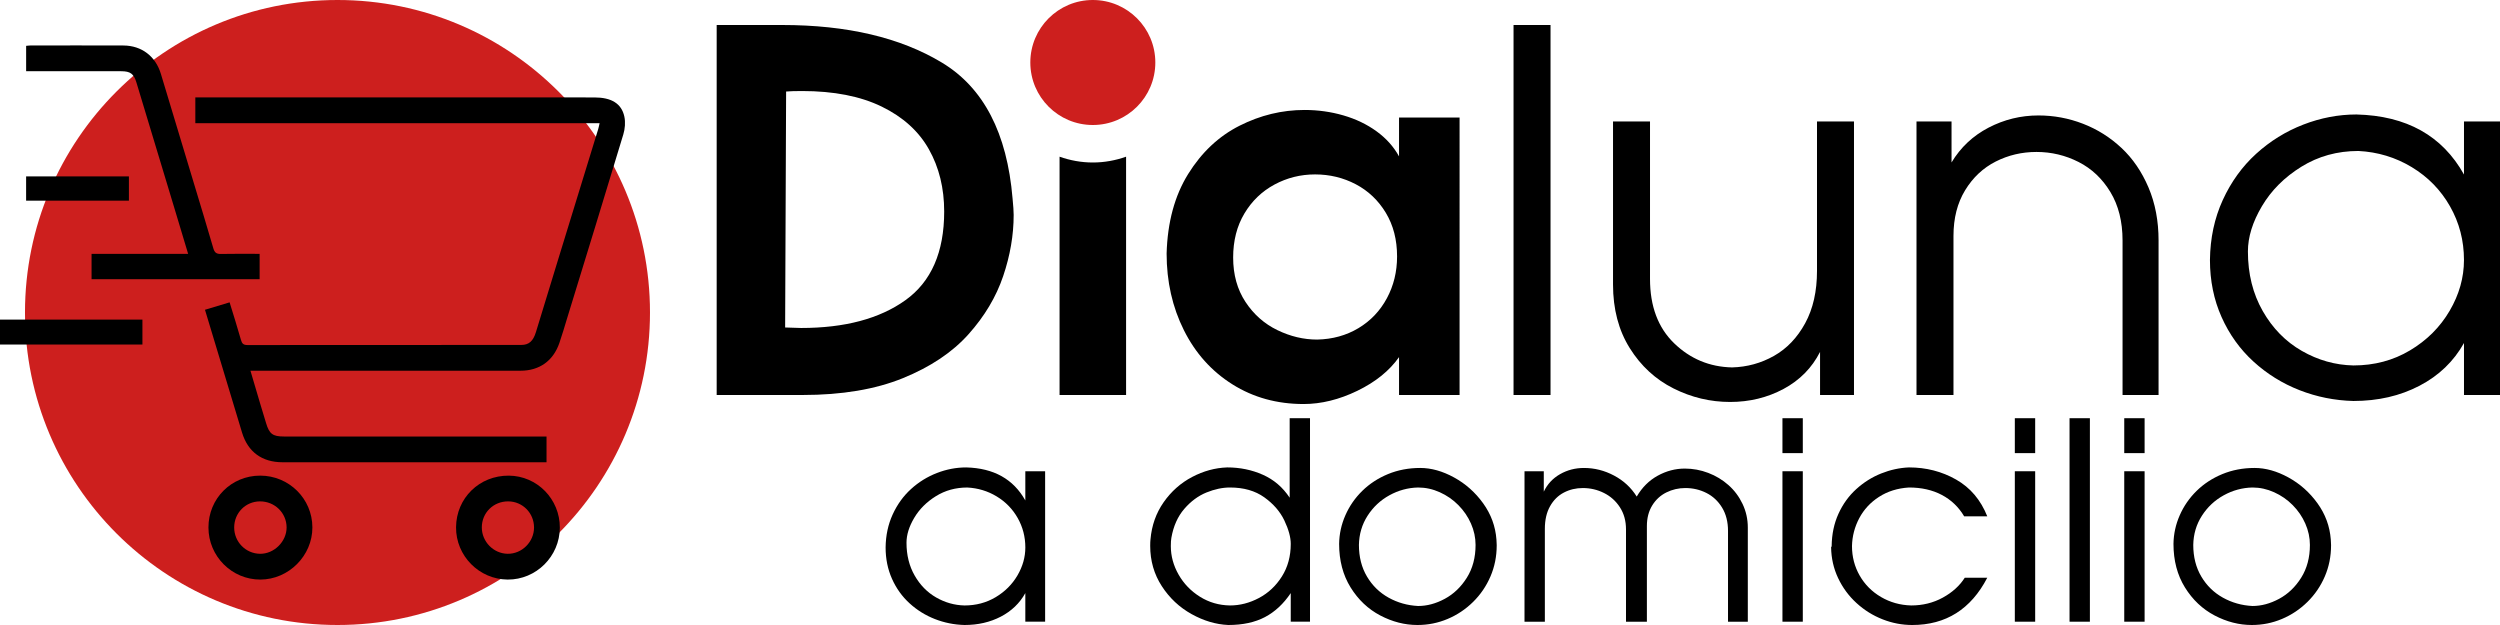
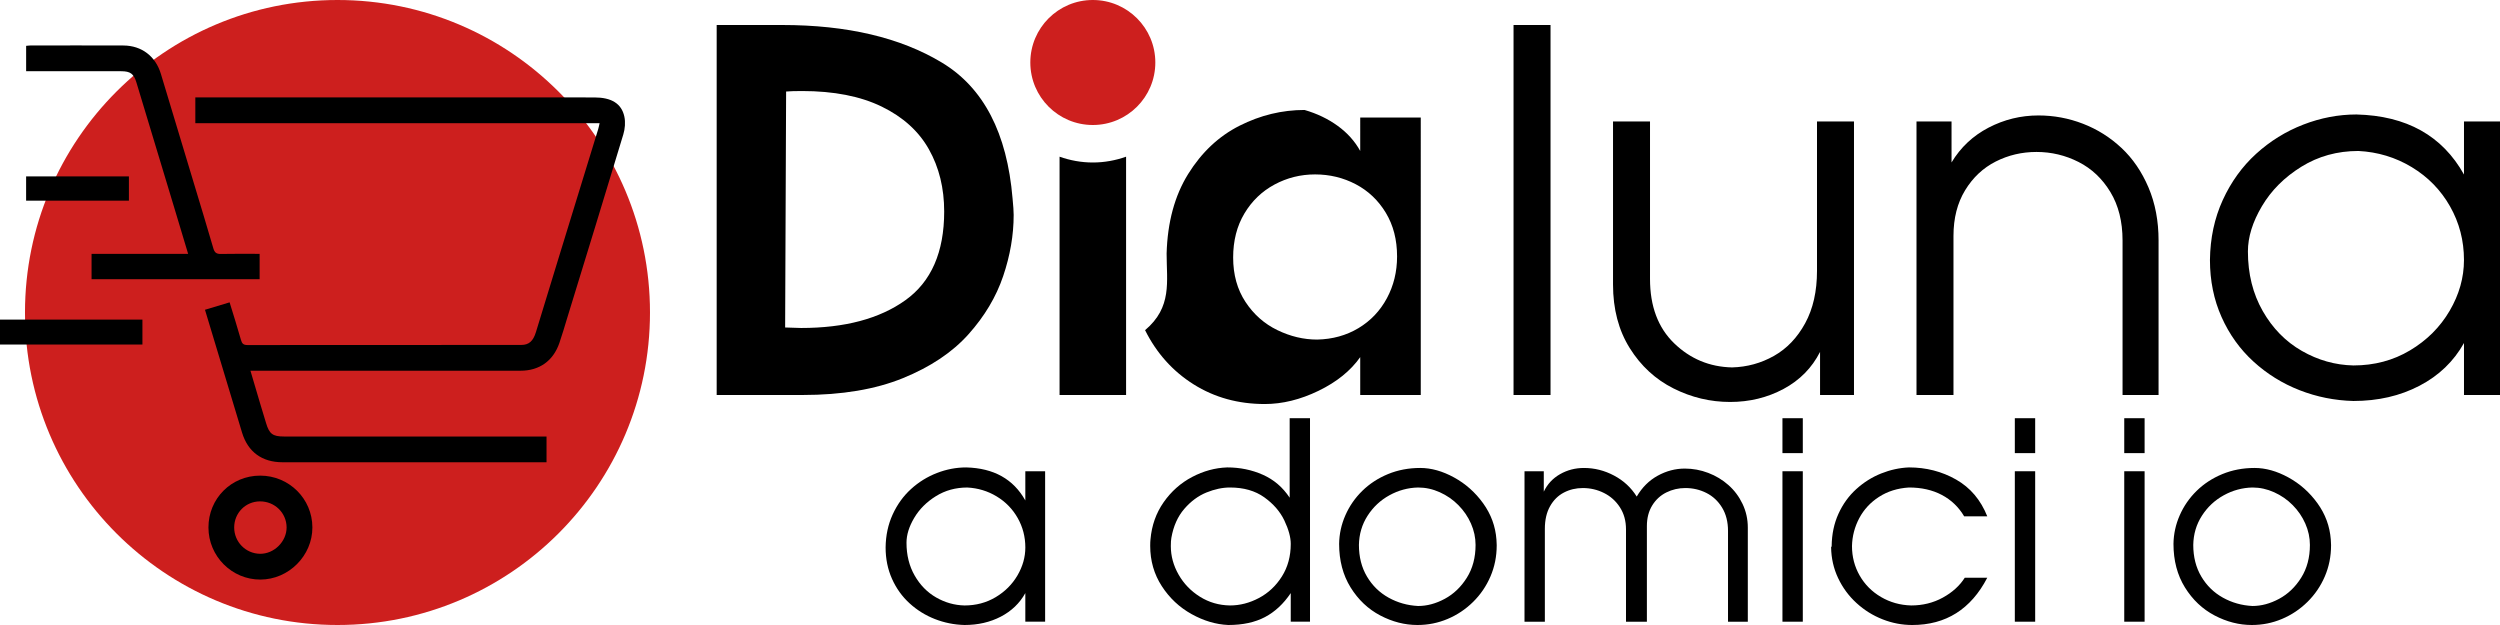
<svg xmlns="http://www.w3.org/2000/svg" version="1.1" id="Layer_1" x="0px" y="0px" width="200px" height="50px" viewBox="0 0 200 50" enable-background="new 0 0 200 50" xml:space="preserve">
  <g>
    <circle fill="#CD1F1E" cx="26.999" cy="25" r="25" />
    <g>
      <path d="M16.398,24.782c0.67-0.202,1.301-0.393,1.97-0.594c0.313,1.025,0.629,2.009,0.908,3.004    c0.085,0.303,0.201,0.413,0.526,0.412c7.3-0.01,14.599-0.007,21.899-0.009c0.612,0,0.951-0.301,1.174-1.028    c0.571-1.86,1.136-3.722,1.707-5.582c1.09-3.549,2.182-7.098,3.272-10.647c0.042-0.136,0.066-0.277,0.113-0.481    c-10.799,0-21.561,0-32.341,0c0-0.707,0-1.354,0-2.063c0.191,0,0.366,0,0.541,0c10.461,0,20.921-0.001,31.382,0.001    c1.355,0,2.172,0.481,2.399,1.53c0.098,0.452,0.052,0.981-0.083,1.429c-1.475,4.889-2.98,9.768-4.478,14.65    c-0.209,0.682-0.406,1.368-0.639,2.042c-0.494,1.428-1.601,2.212-3.098,2.212c-7.006,0.001-14.013,0.001-21.019,0.001    c-0.177,0-0.354,0-0.595,0c0.272,0.919,0.527,1.787,0.785,2.654c0.153,0.513,0.312,1.023,0.465,1.536    c0.259,0.866,0.531,1.072,1.428,1.072c1.792,0,3.585,0,5.377,0c5.018,0,10.037,0,15.055,0c0.179,0,0.358,0,0.577,0    c0,0.674,0,1.332,0,2.061c-0.155,0-0.326,0-0.498,0c-6.876,0-13.752,0.001-20.628-0.001c-1.633,0-2.764-0.828-3.231-2.369    C18.379,31.354,17.397,28.094,16.398,24.782z" />
      <path d="M2.091,5.698c0-0.694,0-1.354,0-2.031c0.135-0.011,0.246-0.029,0.356-0.029C4.923,3.637,7.398,3.629,9.874,3.64    c1.456,0.007,2.568,0.856,2.994,2.262c0.883,2.915,1.76,5.833,2.639,8.749c0.524,1.738,1.055,3.473,1.56,5.216    c0.099,0.343,0.253,0.457,0.607,0.449c1.022-0.023,2.046-0.008,3.096-0.008c0,0.696,0,1.341,0,2.026c-4.472,0-8.94,0-13.445,0    c0-0.658,0-1.314,0-2.027c2.561,0,5.111,0,7.725,0c-0.384-1.277-0.745-2.483-1.109-3.689c-1.007-3.336-2.014-6.671-3.023-10.007    C10.703,5.9,10.431,5.698,9.69,5.698c-2.345-0.001-4.691,0-7.036,0C2.477,5.698,2.3,5.698,2.091,5.698z" />
      <path d="M20.814,38.05c2.306,0,4.17,1.847,4.177,4.139c0.007,2.264-1.893,4.171-4.161,4.177c-2.283,0.006-4.152-1.867-4.154-4.163    C16.673,39.885,18.501,38.05,20.814,38.05z M18.735,42.2c0.001,1.152,0.92,2.087,2.065,2.103c1.127,0.016,2.132-0.981,2.128-2.112    c-0.004-1.162-0.953-2.087-2.136-2.081C19.642,40.117,18.734,41.039,18.735,42.2z" />
-       <path d="M44.786,42.218c-0.011,2.292-1.89,4.161-4.171,4.148c-2.285-0.013-4.149-1.901-4.131-4.186    c0.018-2.336,1.865-4.144,4.219-4.129C42.969,38.065,44.797,39.931,44.786,42.218z M40.658,40.11    c-1.185-0.006-2.114,0.911-2.113,2.086c0.001,1.139,0.933,2.09,2.065,2.107c1.144,0.017,2.115-0.952,2.113-2.107    C42.72,41.04,41.805,40.116,40.658,40.11z" />
      <path d="M11.394,25.567c0,0.677,0,1.322,0,1.998c-3.797,0-7.579,0-11.394,0c0-0.651,0-1.308,0-1.998    C3.78,25.567,7.56,25.567,11.394,25.567z" />
      <path d="M2.089,16.055c0-0.402,0-0.772,0-1.143c0-0.257,0-0.513,0-0.801c2.76,0,5.471,0,8.224,0c0,0.635,0,1.273,0,1.944    C7.595,16.055,4.884,16.055,2.089,16.055z" />
    </g>
    <g>
      <path d="M70.849,43.796c0.011-0.959,0.199-1.839,0.564-2.637c0.365-0.799,0.855-1.478,1.469-2.036    c0.614-0.559,1.305-0.986,2.073-1.283c0.768-0.298,1.547-0.446,2.339-0.446c2.202,0.054,3.779,0.935,4.732,2.643V37.7h1.584    v12.036h-1.584v-2.288c-0.451,0.81-1.104,1.437-1.96,1.883C79.21,49.776,78.242,50,77.16,50c-0.824-0.021-1.613-0.181-2.369-0.476    c-0.755-0.296-1.432-0.715-2.027-1.26c-0.597-0.544-1.064-1.197-1.405-1.96S70.849,44.706,70.849,43.796z M72.52,43.42    c0,0.988,0.217,1.863,0.653,2.624c0.435,0.761,1.009,1.346,1.721,1.754c0.712,0.408,1.468,0.621,2.267,0.639    c0.92,0,1.751-0.221,2.492-0.663c0.741-0.442,1.322-1.022,1.743-1.74c0.421-0.718,0.631-1.464,0.631-2.237    c0-0.852-0.204-1.638-0.612-2.357c-0.408-0.719-0.969-1.296-1.684-1.728c-0.714-0.431-1.498-0.668-2.35-0.711    c-0.927,0-1.764,0.23-2.508,0.692c-0.744,0.462-1.323,1.04-1.735,1.735C72.726,42.122,72.52,42.786,72.52,43.42z" />
      <path d="M92.038,43.157c0.097-1.121,0.448-2.114,1.056-2.981c0.606-0.866,1.365-1.539,2.274-2.017    c0.91-0.479,1.846-0.733,2.809-0.766c1.018,0,1.967,0.195,2.848,0.586c0.881,0.39,1.596,1.002,2.148,1.837v-6.359h1.627v16.279    h-1.541v-2.288c-0.574,0.856-1.26,1.495-2.061,1.918C100.398,49.788,99.42,50,98.263,50c-0.988-0.043-1.968-0.334-2.938-0.873    c-0.97-0.539-1.765-1.284-2.382-2.237c-0.618-0.952-0.927-2.026-0.927-3.223C92.017,43.445,92.024,43.275,92.038,43.157z     M93.709,43.028c-0.029,0.147-0.043,0.368-0.043,0.66c0,0.795,0.208,1.556,0.623,2.283c0.416,0.727,0.984,1.315,1.706,1.767    c0.721,0.451,1.523,0.685,2.404,0.698c0.795,0,1.566-0.198,2.316-0.596s1.363-0.972,1.836-1.722s0.709-1.619,0.709-2.607    c0-0.53-0.17-1.152-0.508-1.867c-0.34-0.714-0.875-1.333-1.607-1.858C100.412,39.262,99.498,39,98.398,39    c-0.598,0-1.227,0.133-1.883,0.399c-0.657,0.268-1.248,0.704-1.772,1.311C94.218,41.317,93.873,42.09,93.709,43.028z" />
      <path d="M107.13,43.512c0.011-0.792,0.178-1.555,0.5-2.288c0.322-0.734,0.772-1.385,1.351-1.953    c0.578-0.567,1.264-1.015,2.057-1.343c0.793-0.327,1.653-0.491,2.581-0.491c0.881,0,1.782,0.253,2.704,0.758    c0.922,0.505,1.698,1.194,2.329,2.07c0.63,0.875,0.984,1.84,1.063,2.893c0,0.054,0.004,0.132,0.012,0.236    c0.007,0.104,0.01,0.179,0.01,0.226c0,0.888-0.166,1.72-0.499,2.494c-0.333,0.775-0.797,1.456-1.392,2.041    c-0.594,0.586-1.273,1.04-2.038,1.362S114.24,50,113.398,50c-1.017,0-2.009-0.255-2.978-0.763    c-0.969-0.509-1.759-1.256-2.372-2.243C107.437,46.008,107.13,44.847,107.13,43.512z M108.714,43.595    c0,0.963,0.215,1.806,0.643,2.528s1.003,1.286,1.727,1.688s1.511,0.625,2.363,0.668c0.713,0,1.424-0.191,2.135-0.574    s1.299-0.945,1.765-1.688c0.466-0.742,0.698-1.616,0.698-2.622c0-0.583-0.122-1.151-0.365-1.704    c-0.243-0.553-0.58-1.047-1.01-1.481c-0.43-0.436-0.926-0.778-1.488-1.031c-0.562-0.253-1.14-0.379-1.735-0.379    c-0.81,0.018-1.574,0.226-2.293,0.622c-0.721,0.397-1.303,0.943-1.749,1.638C108.96,41.954,108.729,42.732,108.714,43.595z" />
      <path d="M121.961,37.7h1.542v1.633c0.286-0.602,0.72-1.068,1.3-1.399c0.58-0.331,1.218-0.497,1.913-0.497    c0.842,0,1.644,0.202,2.406,0.607c0.764,0.404,1.369,0.965,1.816,1.681c0.43-0.733,0.99-1.291,1.681-1.67    c0.691-0.38,1.414-0.569,2.17-0.569c0.641,0,1.264,0.115,1.871,0.346c0.606,0.231,1.146,0.557,1.618,0.976    c0.473,0.419,0.849,0.922,1.128,1.509c0.279,0.588,0.419,1.22,0.419,1.896v7.524h-1.584v-7.262c0-0.727-0.159-1.35-0.476-1.869    s-0.735-0.909-1.255-1.171c-0.519-0.261-1.079-0.392-1.681-0.392c-0.541,0-1.048,0.117-1.521,0.352    c-0.473,0.235-0.85,0.583-1.133,1.045s-0.424,1.01-0.424,1.644v7.653h-1.671v-7.391c0-0.673-0.162-1.26-0.486-1.762    c-0.324-0.501-0.75-0.884-1.277-1.146c-0.526-0.264-1.091-0.395-1.692-0.395c-0.549,0-1.054,0.12-1.517,0.362    c-0.462,0.241-0.831,0.607-1.107,1.099c-0.275,0.49-0.413,1.09-0.413,1.799v7.434h-1.628L121.961,37.7L121.961,37.7z" />
      <path d="M142.596,36.25v-2.793h1.628v2.793H142.596z M142.596,49.736V37.7h1.628v12.036H142.596z" />
      <path d="M146.533,43.688c0.011-0.952,0.192-1.815,0.545-2.589s0.827-1.431,1.424-1.971c0.596-0.541,1.259-0.957,1.987-1.249    c0.728-0.292,1.471-0.454,2.226-0.486c1.375,0,2.633,0.323,3.771,0.97c1.138,0.647,1.971,1.628,2.497,2.946h-1.848    c-0.44-0.745-1.036-1.316-1.788-1.714S153.717,39,152.714,39c-0.909,0.057-1.707,0.307-2.393,0.749    c-0.686,0.442-1.213,1.012-1.582,1.708c-0.368,0.696-0.562,1.44-0.58,2.231c0,0.856,0.205,1.642,0.615,2.358    c0.41,0.716,0.979,1.287,1.705,1.713c0.728,0.427,1.531,0.652,2.412,0.677c0.928,0,1.771-0.208,2.532-0.626    c0.761-0.417,1.348-0.947,1.759-1.592h1.8c-1.31,2.521-3.312,3.782-6.004,3.782c-0.81,0-1.6-0.151-2.371-0.454    s-1.468-0.736-2.087-1.303c-0.619-0.565-1.11-1.231-1.472-1.998c-0.361-0.766-0.548-1.59-0.559-2.471    c0.018-0.018,0.029-0.035,0.035-0.051C146.53,43.707,146.533,43.696,146.533,43.688z" />
      <path d="M161.186,36.25v-2.793h1.628v2.793H161.186z M161.186,49.736V37.7h1.628v12.036H161.186z" />
-       <path d="M165.563,49.736V33.457h1.628v16.279H165.563z" />
      <path d="M169.94,36.25v-2.793h1.628v2.793H169.94z M169.94,49.736V37.7h1.628v12.036H169.94z" />
      <path d="M173.878,43.512c0.011-0.792,0.178-1.555,0.5-2.288c0.322-0.734,0.772-1.385,1.351-1.953    c0.578-0.567,1.264-1.015,2.057-1.343c0.793-0.327,1.653-0.491,2.581-0.491c0.881,0,1.782,0.253,2.704,0.758    c0.922,0.505,1.698,1.194,2.329,2.07c0.63,0.875,0.984,1.84,1.063,2.893c0,0.054,0.004,0.132,0.012,0.236    c0.007,0.104,0.01,0.179,0.01,0.226c0,0.888-0.166,1.72-0.499,2.494c-0.333,0.775-0.797,1.456-1.392,2.041    c-0.594,0.586-1.273,1.04-2.038,1.362S180.987,50,180.145,50c-1.017,0-2.009-0.255-2.978-0.763    c-0.969-0.509-1.759-1.256-2.372-2.243C174.184,46.008,173.878,44.847,173.878,43.512z M175.461,43.595    c0,0.963,0.215,1.806,0.643,2.528s1.003,1.286,1.727,1.688s1.511,0.625,2.363,0.668c0.713,0,1.424-0.191,2.135-0.574    s1.299-0.945,1.765-1.688c0.466-0.742,0.698-1.616,0.698-2.622c0-0.583-0.122-1.151-0.365-1.704    c-0.243-0.553-0.58-1.047-1.01-1.481c-0.43-0.436-0.926-0.778-1.488-1.031S180.789,39,180.194,39    c-0.81,0.018-1.574,0.226-2.293,0.622c-0.721,0.397-1.303,0.943-1.749,1.638C175.707,41.954,175.476,42.732,175.461,43.595z" />
    </g>
    <circle fill="#CD1F1E" cx="87.426" cy="5" r="5" />
    <g>
      <path d="M62.567,2c5.202,0,9.466,1.004,12.793,3.013s5.208,5.63,5.645,10.864c0.059,0.599,0.088,1.039,0.088,1.318    c0,1.608-0.28,3.241-0.84,4.897c-0.56,1.656-1.484,3.207-2.773,4.648c-1.289,1.442-3.037,2.612-5.244,3.511    s-4.883,1.348-8.027,1.348h-6.875V2H62.567z M62.889,7.322l-0.078,18.877c0.143,0,0.355,0.006,0.635,0.02s0.495,0.02,0.645,0.02    c3.492,0,6.272-0.741,8.341-2.222s3.103-3.846,3.103-7.095c0-1.869-0.407-3.527-1.222-4.976c-0.815-1.449-2.073-2.588-3.777-3.418    c-1.704-0.83-3.826-1.245-6.367-1.245C63.609,7.283,63.182,7.297,62.889,7.322z" />
-       <path d="M93.329,20.281c0.071-2.506,0.646-4.627,1.724-6.362s2.448-3.022,4.111-3.862s3.396-1.26,5.2-1.26    c1.074,0,2.109,0.145,3.105,0.434c0.997,0.289,1.88,0.713,2.652,1.272c0.771,0.559,1.372,1.229,1.802,2.008V9.403h4.843V31.6    h-4.843v-3.03c-0.769,1.091-1.88,1.989-3.335,2.694c-1.455,0.705-2.889,1.058-4.302,1.058c-2.122,0-4.019-0.523-5.688-1.572    c-1.67-1.048-2.966-2.493-3.887-4.336C93.79,24.572,93.329,22.527,93.329,20.281z M105.37,27.166    c1.23-0.026,2.332-0.331,3.306-0.914c0.974-0.584,1.731-1.381,2.275-2.392c0.544-1.011,0.815-2.125,0.815-3.344    c0-1.337-0.301-2.502-0.903-3.497c-0.602-0.994-1.403-1.753-2.402-2.279c-0.999-0.524-2.085-0.787-3.257-0.787    c-1.159,0-2.241,0.271-3.247,0.812c-1.006,0.542-1.809,1.314-2.407,2.318c-0.599,1.004-0.898,2.177-0.898,3.521    c0,1.369,0.329,2.553,0.986,3.55c0.657,0.997,1.507,1.749,2.549,2.254C103.229,26.913,104.289,27.166,105.37,27.166z" />
+       <path d="M93.329,20.281c0.071-2.506,0.646-4.627,1.724-6.362s2.448-3.022,4.111-3.862s3.396-1.26,5.2-1.26    c0.997,0.289,1.88,0.713,2.652,1.272c0.771,0.559,1.372,1.229,1.802,2.008V9.403h4.843V31.6    h-4.843v-3.03c-0.769,1.091-1.88,1.989-3.335,2.694c-1.455,0.705-2.889,1.058-4.302,1.058c-2.122,0-4.019-0.523-5.688-1.572    c-1.67-1.048-2.966-2.493-3.887-4.336C93.79,24.572,93.329,22.527,93.329,20.281z M105.37,27.166    c1.23-0.026,2.332-0.331,3.306-0.914c0.974-0.584,1.731-1.381,2.275-2.392c0.544-1.011,0.815-2.125,0.815-3.344    c0-1.337-0.301-2.502-0.903-3.497c-0.602-0.994-1.403-1.753-2.402-2.279c-0.999-0.524-2.085-0.787-3.257-0.787    c-1.159,0-2.241,0.271-3.247,0.812c-1.006,0.542-1.809,1.314-2.407,2.318c-0.599,1.004-0.898,2.177-0.898,3.521    c0,1.369,0.329,2.553,0.986,3.55c0.657,0.997,1.507,1.749,2.549,2.254C103.229,26.913,104.289,27.166,105.37,27.166z" />
      <path d="M121.083,31.6V2h2.959v29.6H121.083z" />
      <path d="M129.042,22.762V9.715h2.959v12.601c0,2.187,0.645,3.903,1.934,5.149c1.289,1.246,2.832,1.889,4.629,1.928    c1.204-0.032,2.322-0.34,3.354-0.922c1.032-0.583,1.863-1.453,2.495-2.611s0.947-2.554,0.947-4.188V9.715h2.959V31.6h-2.715    v-3.447c-0.651,1.279-1.624,2.267-2.92,2.962c-1.296,0.694-2.722,1.042-4.277,1.042c-1.582,0-3.093-0.361-4.531-1.084    s-2.604-1.797-3.496-3.223S129.042,24.728,129.042,22.762z" />
      <path d="M153.32,31.6V9.715h2.803v3.281c0.723-1.205,1.709-2.132,2.959-2.783c1.25-0.651,2.581-0.977,3.994-0.977    c1.23,0,2.419,0.221,3.564,0.664c1.145,0.443,2.171,1.087,3.076,1.934s1.626,1.901,2.163,3.164    c0.537,1.263,0.806,2.676,0.806,4.238V31.6h-2.881V19.236c0-1.51-0.324-2.801-0.972-3.872c-0.648-1.071-1.497-1.874-2.549-2.407    c-1.052-0.533-2.173-0.801-3.364-0.801c-1.165,0-2.253,0.255-3.262,0.767c-1.009,0.512-1.824,1.276-2.446,2.295    s-0.933,2.238-0.933,3.657V31.6H153.32z" />
      <path d="M176.796,20.799c0.02-1.745,0.361-3.343,1.025-4.795s1.555-2.686,2.671-3.701s2.373-1.793,3.77-2.334    c1.397-0.541,2.814-0.811,4.253-0.811c4.004,0.098,6.872,1.699,8.604,4.805V9.715H200V31.6h-2.881v-4.16    c-0.82,1.472-2.009,2.612-3.564,3.423s-3.317,1.216-5.283,1.216c-1.497-0.039-2.933-0.327-4.307-0.864s-2.603-1.3-3.687-2.29    c-1.084-0.989-1.936-2.178-2.554-3.564C177.106,23.975,176.796,22.453,176.796,20.799z M179.833,20.115    c0,1.797,0.396,3.387,1.187,4.771s1.834,2.446,3.13,3.188c1.296,0.742,2.669,1.13,4.121,1.162c1.673,0,3.184-0.401,4.531-1.206    c1.348-0.804,2.404-1.859,3.169-3.164c0.765-1.305,1.147-2.661,1.147-4.067c0-1.549-0.371-2.979-1.113-4.287    s-1.763-2.355-3.062-3.14s-2.723-1.216-4.272-1.294c-1.687,0-3.206,0.42-4.561,1.26c-1.355,0.84-2.405,1.891-3.154,3.154    C180.207,17.755,179.833,18.963,179.833,20.115z" />
      <path d="M84.765,12.535V31.6h5.322V12.535C89.253,12.831,88.36,13,87.426,13C86.492,13,85.598,12.831,84.765,12.535z" />
    </g>
  </g>
</svg>